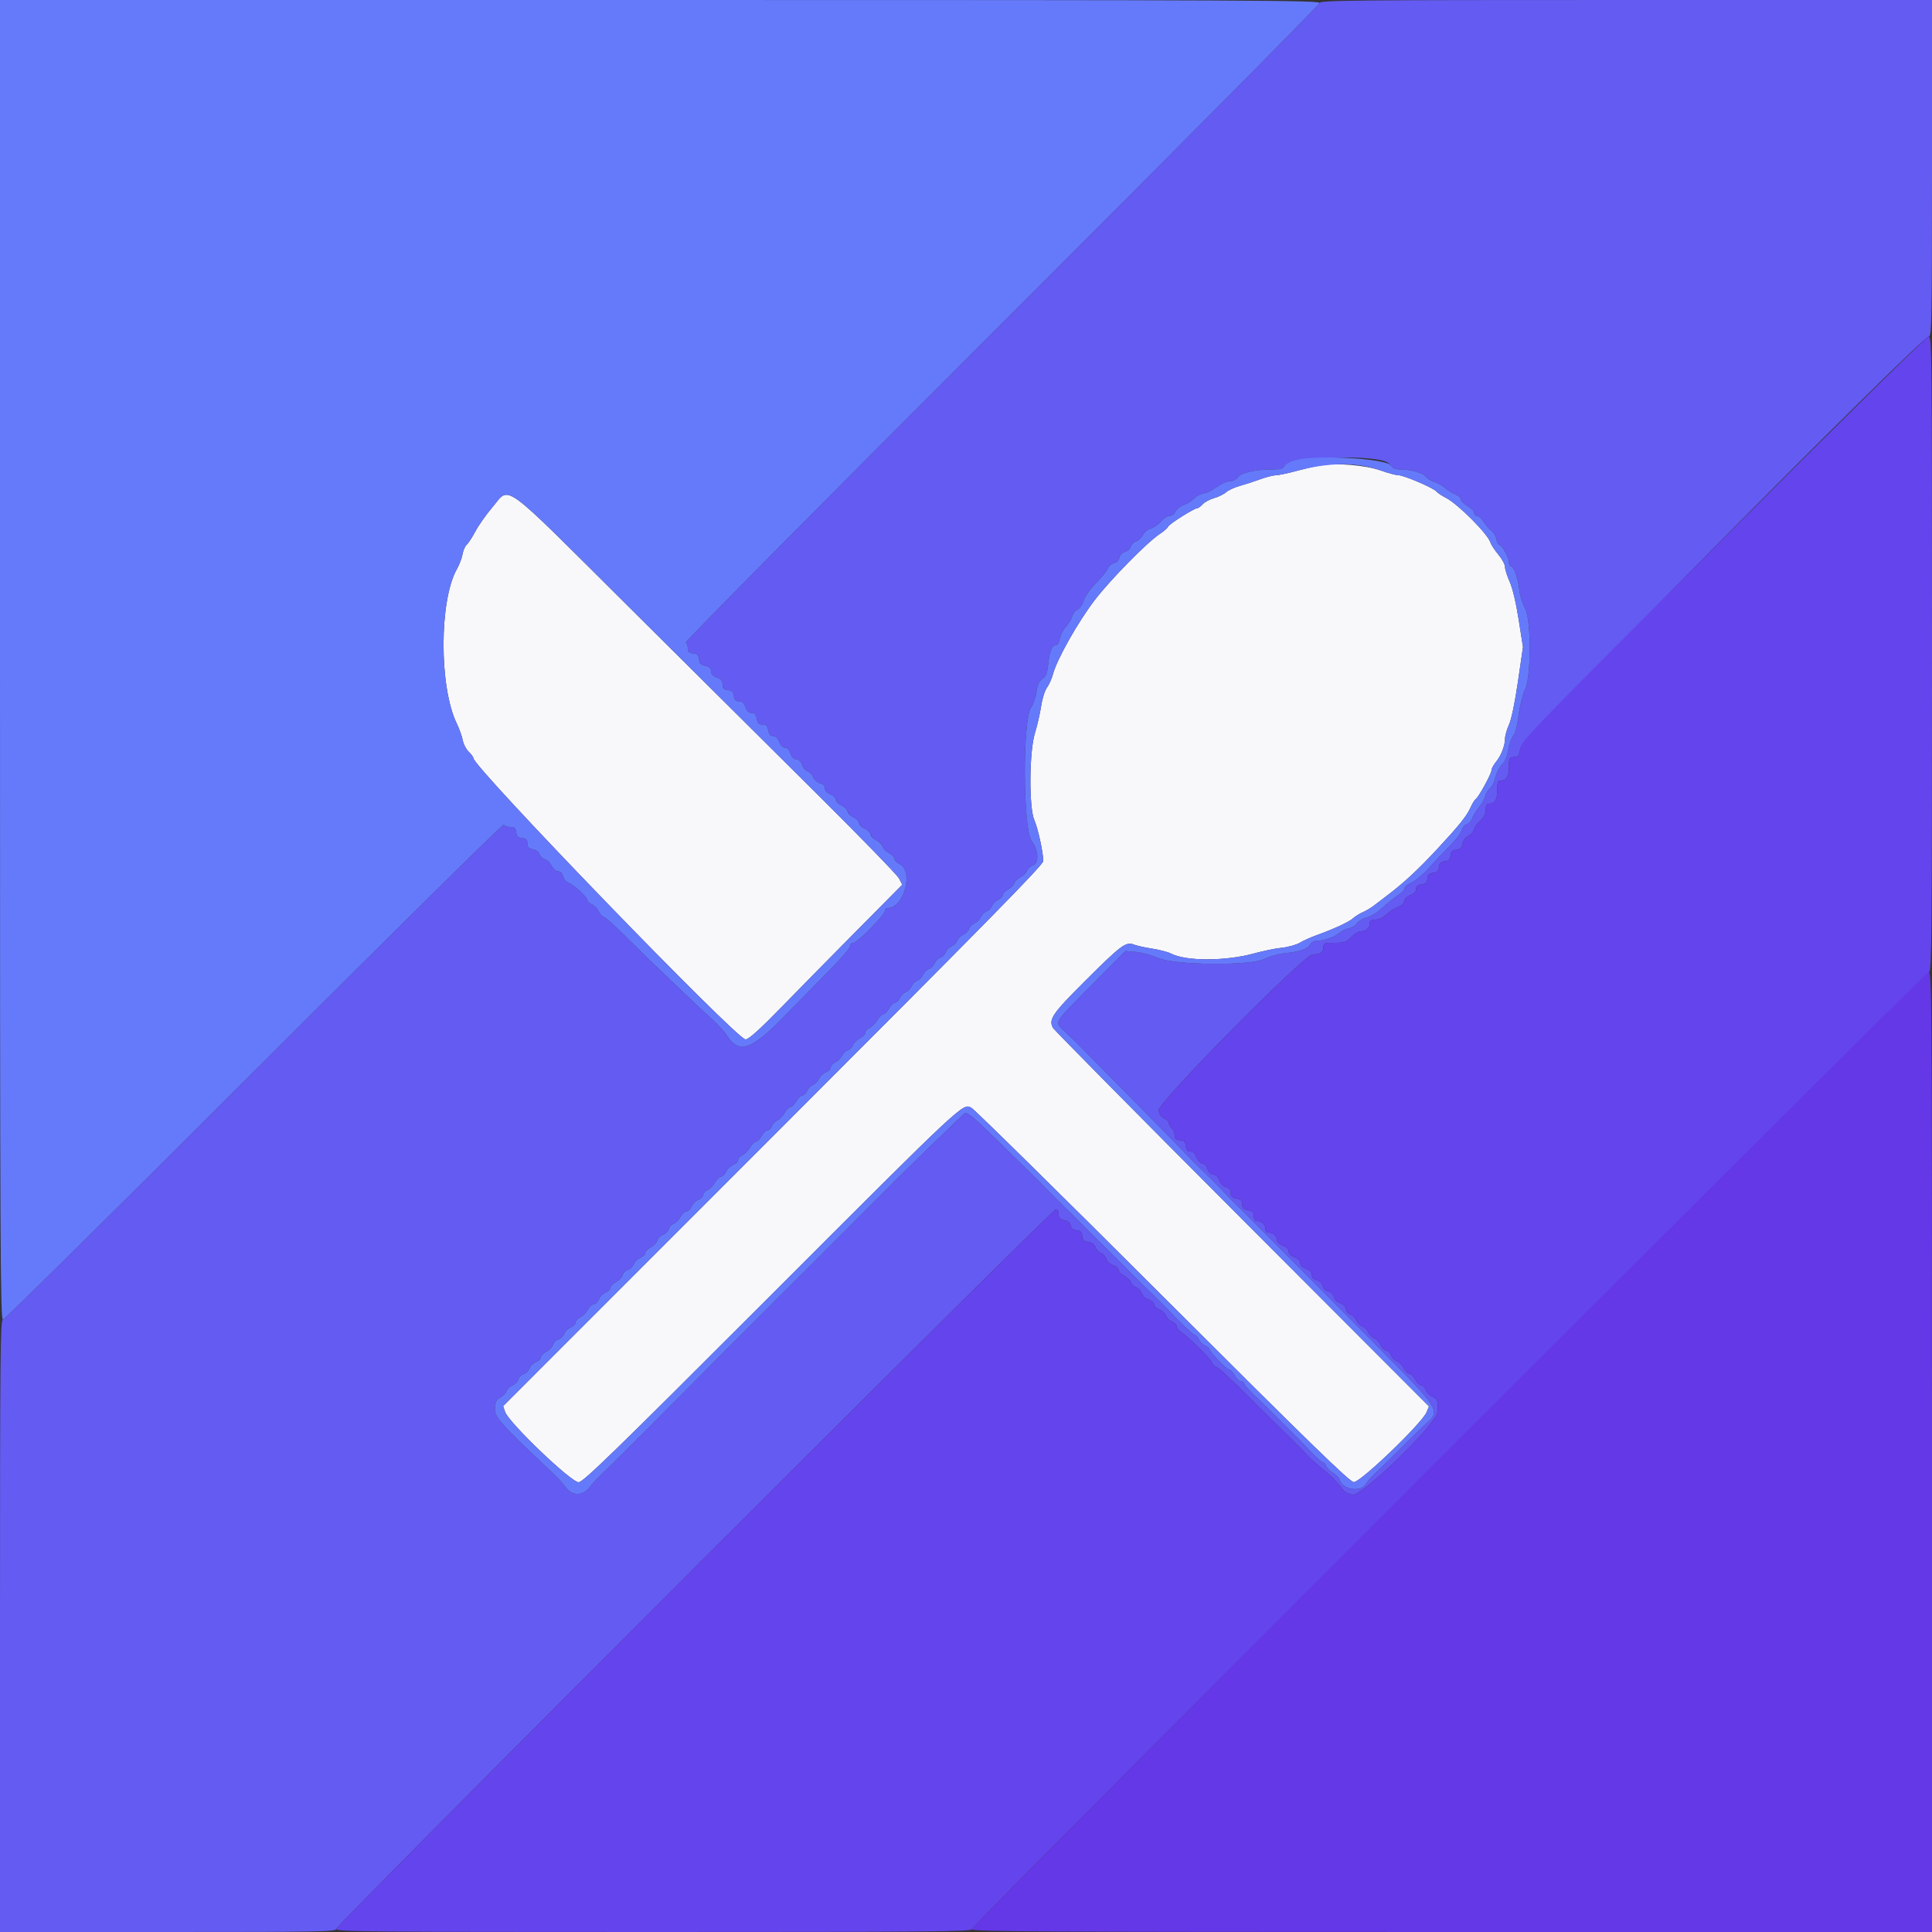
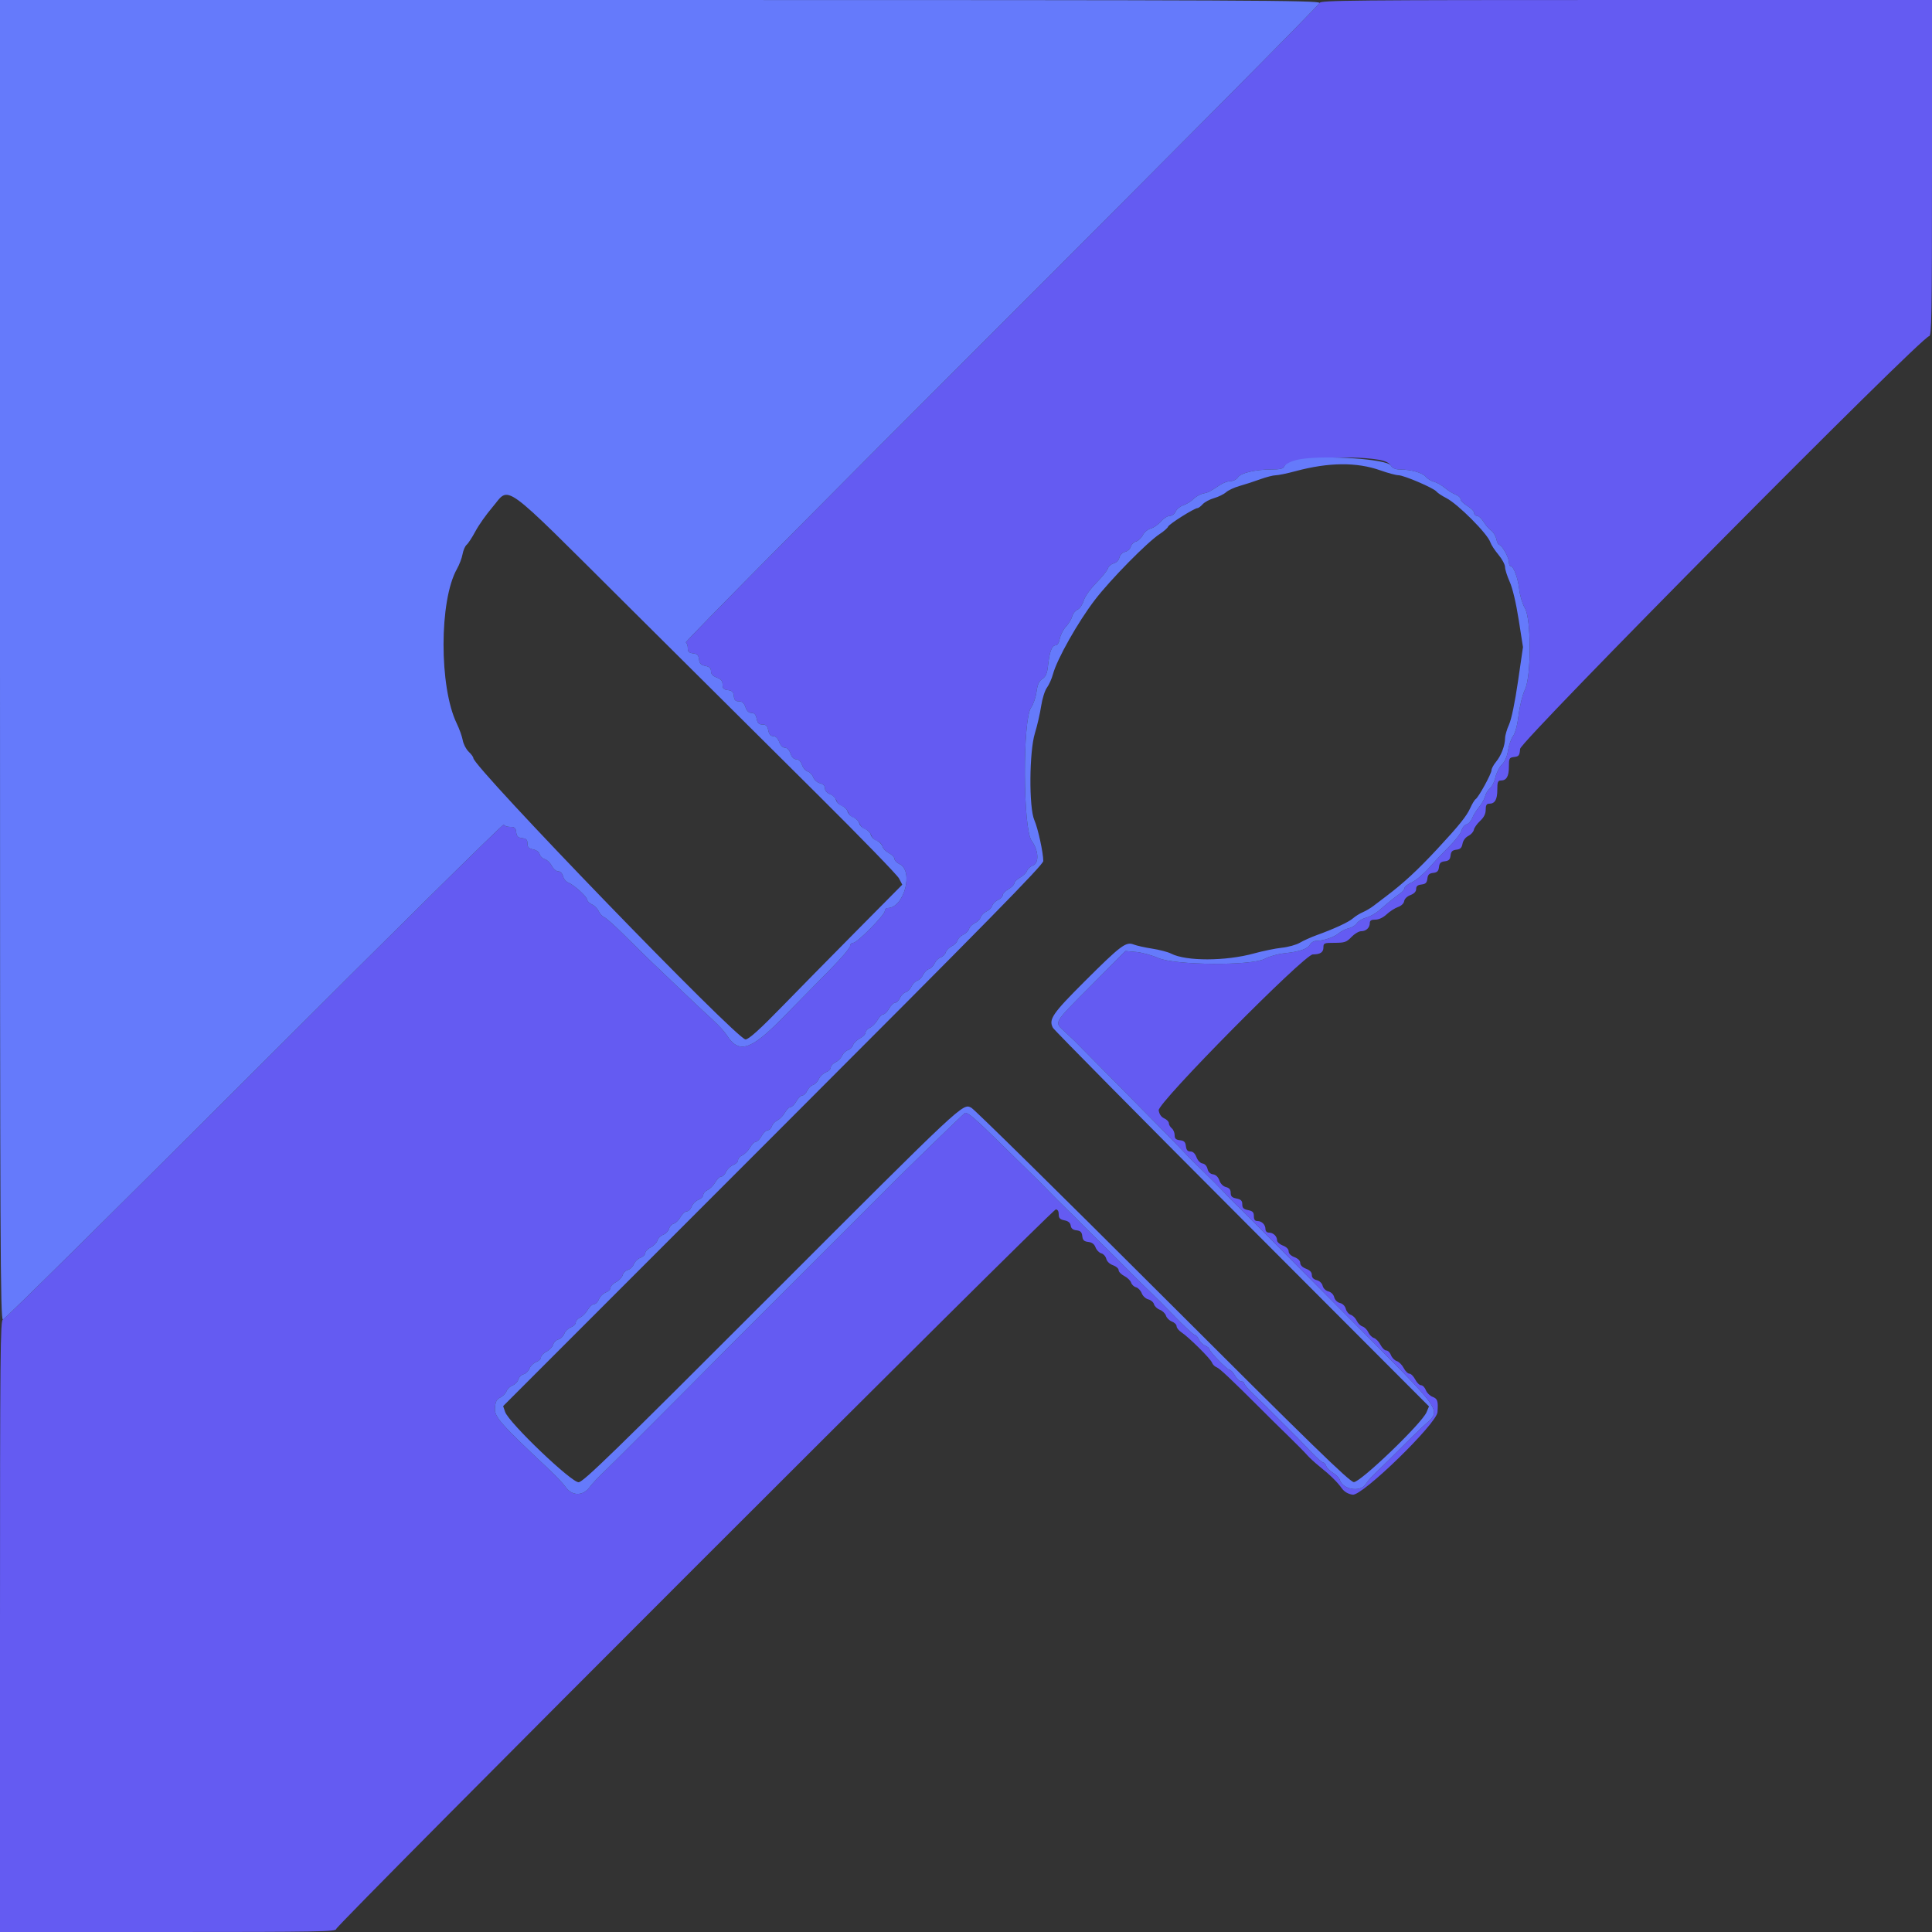
<svg xmlns="http://www.w3.org/2000/svg" id="svg" version="1.1" width="400" height="400" viewBox="0, 0, 400,400">
  <rect x="0" y="0" width="400" height="400" fill="#333333" stroke="none" />
  <g id="svgg">
-     <path id="path0" d="M273.200 96.374 C 272.210 96.551,269.976 97.079,268.236 97.548 C 266.496 98.017,264.646 98.400,264.126 98.400 C 263.606 98.400,262.150 98.775,260.890 99.234 C 259.631 99.693,257.723 100.313,256.650 100.611 C 255.578 100.910,254.318 101.494,253.850 101.909 C 253.383 102.324,252.264 102.873,251.365 103.129 C 250.466 103.384,249.403 103.955,249.003 104.397 C 248.603 104.838,248.118 105.200,247.926 105.200 C 247.276 105.200,242.050 108.492,241.843 109.031 C 241.731 109.325,240.955 110.010,240.119 110.552 C 237.571 112.206,229.914 119.984,226.685 124.200 C 223.181 128.774,218.848 136.450,218.007 139.573 C 217.749 140.532,217.186 141.793,216.755 142.375 C 216.319 142.965,215.787 144.665,215.553 146.217 C 215.322 147.747,214.743 150.260,214.267 151.800 C 213.087 155.610,213.012 167.236,214.151 169.800 C 214.891 171.467,216.000 176.544,216.000 178.264 C 216.000 179.050,204.350 190.910,160.084 235.188 L 104.169 291.119 104.584 292.325 C 105.362 294.582,118.378 307.022,119.814 306.881 C 120.831 306.781,127.219 300.568,159.214 268.556 C 199.797 227.951,199.299 228.417,201.109 229.353 C 201.741 229.680,219.557 247.224,240.701 268.340 C 271.463 299.063,279.371 306.758,280.281 306.853 C 281.586 306.990,294.365 294.725,295.345 292.395 L 295.856 291.179 257.149 252.403 C 235.860 231.076,218.241 213.250,217.995 212.790 C 217.068 211.059,217.894 209.851,224.520 203.234 C 232.029 195.736,233.121 194.912,234.709 195.546 C 235.309 195.785,237.038 196.173,238.550 196.406 C 240.063 196.640,241.826 197.103,242.468 197.435 C 245.554 199.031,253.749 199.017,259.600 197.405 C 261.470 196.890,264.076 196.357,265.391 196.220 C 266.706 196.084,268.387 195.615,269.125 195.179 C 269.864 194.743,271.398 194.051,272.534 193.640 C 276.239 192.302,279.214 190.925,280.116 190.131 C 280.602 189.703,281.521 189.130,282.159 188.858 C 282.796 188.586,283.786 188.002,284.359 187.560 C 284.931 187.119,286.120 186.215,287.000 185.552 C 290.573 182.861,293.524 180.131,297.600 175.745 C 302.037 170.971,303.657 168.958,304.400 167.299 C 304.794 166.419,305.301 165.585,305.526 165.446 C 306.118 165.080,308.800 160.181,308.800 159.466 C 308.800 159.133,309.221 158.353,309.736 157.731 C 310.802 156.444,311.596 154.369,311.609 152.840 C 311.614 152.268,311.984 150.992,312.432 150.004 C 312.925 148.919,313.656 145.395,314.281 141.090 L 315.317 133.971 314.424 128.285 C 313.880 124.813,313.156 121.764,312.566 120.452 C 312.035 119.270,311.600 117.892,311.600 117.390 C 311.600 116.887,310.981 115.735,310.224 114.829 C 309.467 113.923,308.722 112.781,308.567 112.291 C 308.011 110.531,301.852 104.349,299.415 103.105 C 298.528 102.653,297.622 102.050,297.401 101.764 C 296.845 101.046,290.679 98.402,289.535 98.392 C 289.021 98.387,287.340 97.935,285.800 97.388 C 282.718 96.293,276.468 95.790,273.200 96.374 M101.929 105.040 C 100.686 106.491,99.116 108.717,98.439 109.987 C 97.763 111.256,96.942 112.516,96.615 112.787 C 96.289 113.058,95.906 113.937,95.766 114.740 C 95.625 115.543,95.103 116.920,94.605 117.800 C 90.921 124.309,90.902 142.247,94.570 149.800 C 95.104 150.900,95.662 152.460,95.809 153.266 C 95.956 154.072,96.509 155.139,97.038 155.636 C 97.567 156.133,98.000 156.724,98.000 156.949 C 98.000 158.821,152.540 215.200,154.351 215.200 C 155.025 215.200,157.351 213.097,162.228 208.078 C 165.073 205.152,171.766 198.349,177.101 192.961 L 186.803 183.166 186.144 181.883 C 185.782 181.177,178.235 173.400,169.372 164.600 C 160.510 155.800,142.810 138.205,130.040 125.500 C 103.202 98.799,105.710 100.625,101.929 105.040 " stroke="none" fill="#f8f8fb" fill-rule="evenodd" />
    <path id="path1" d="M273.200 0.612 C 273.200 0.949,243.589 30.818,207.398 66.987 C 171.206 103.157,141.776 132.862,141.998 132.999 C 142.219 133.135,142.400 133.675,142.400 134.197 C 142.400 134.936,142.644 135.175,143.500 135.273 C 144.368 135.373,144.627 135.635,144.728 136.516 C 144.828 137.386,145.114 137.683,146.028 137.866 C 146.889 138.038,147.200 138.329,147.200 138.962 C 147.200 139.553,147.578 139.967,148.400 140.278 C 149.296 140.616,149.600 140.986,149.600 141.739 C 149.600 142.541,149.824 142.773,150.700 142.873 C 151.564 142.973,151.827 143.236,151.927 144.100 C 152.024 144.950,152.266 145.200,152.987 145.200 C 153.666 145.200,154.036 145.529,154.340 146.400 C 154.624 147.214,155.026 147.600,155.589 147.600 C 156.192 147.600,156.486 147.929,156.660 148.800 C 156.847 149.733,157.113 150.000,157.860 150.000 C 158.607 150.000,158.873 150.267,159.060 151.200 C 159.229 152.044,159.533 152.400,160.085 152.400 C 160.589 152.400,161.031 152.828,161.322 153.600 C 161.599 154.332,162.061 154.800,162.509 154.800 C 162.963 154.800,163.400 155.255,163.660 156.000 C 163.932 156.781,164.351 157.200,164.860 157.200 C 165.363 157.200,165.786 157.614,166.046 158.360 C 166.268 158.998,166.797 159.610,167.220 159.721 C 167.644 159.832,168.159 160.367,168.366 160.911 C 168.578 161.469,169.190 162.011,169.771 162.157 C 170.448 162.327,170.800 162.689,170.800 163.218 C 170.800 163.707,171.193 164.169,171.807 164.403 C 172.361 164.613,172.977 165.214,173.176 165.738 C 173.376 166.262,173.910 166.788,174.364 166.907 C 174.819 167.025,175.359 167.565,175.564 168.107 C 175.770 168.648,176.310 169.188,176.764 169.307 C 177.219 169.425,177.759 169.965,177.964 170.507 C 178.170 171.048,178.710 171.588,179.164 171.707 C 179.619 171.825,180.159 172.365,180.364 172.907 C 180.570 173.448,181.126 173.992,181.599 174.116 C 182.072 174.239,182.559 174.721,182.681 175.186 C 182.802 175.651,183.419 176.299,184.051 176.626 C 184.683 176.953,185.200 177.490,185.200 177.819 C 185.200 178.148,185.654 178.624,186.210 178.877 C 189.246 180.261,187.174 188.000,183.767 188.000 C 183.455 188.000,183.200 188.265,183.200 188.588 C 183.200 189.417,177.493 195.200,176.675 195.200 C 176.304 195.200,176.000 195.505,176.000 195.879 C 176.000 196.252,174.209 198.367,172.019 200.579 C 169.829 202.790,165.444 207.255,162.274 210.500 C 155.415 217.520,152.960 218.292,150.406 214.231 C 149.980 213.554,148.632 212.100,147.411 211.000 C 146.190 209.900,143.348 207.230,141.095 205.066 C 138.843 202.902,136.820 200.967,136.600 200.765 C 135.460 199.719,132.283 196.623,129.224 193.579 C 127.333 191.697,125.473 190.037,125.090 189.890 C 124.707 189.743,124.195 189.187,123.952 188.655 C 123.710 188.123,123.082 187.492,122.556 187.253 C 122.030 187.013,121.600 186.601,121.600 186.337 C 121.600 185.717,118.866 183.207,117.711 182.767 C 117.222 182.581,116.708 181.972,116.568 181.414 C 116.409 180.782,116.032 180.400,115.567 180.400 C 115.150 180.400,114.559 179.893,114.226 179.251 C 113.899 178.619,113.251 178.002,112.786 177.881 C 112.321 177.759,111.848 177.305,111.735 176.873 C 111.612 176.401,111.063 175.993,110.365 175.853 C 109.457 175.671,109.200 175.403,109.200 174.637 C 109.200 173.861,108.967 173.626,108.100 173.527 C 107.236 173.427,106.973 173.164,106.873 172.300 C 106.768 171.387,106.553 171.200,105.607 171.200 C 104.980 171.200,104.395 170.985,104.307 170.721 C 104.219 170.458,80.986 193.408,52.678 221.721 C 24.370 250.035,0.937 273.200,0.604 273.200 C 0.068 273.200,0.000 280.314,0.000 336.600 L 0.000 400.000 34.800 400.000 C 65.917 400.000,69.600 399.935,69.600 399.382 C 69.600 398.583,217.797 250.400,218.596 250.400 C 218.975 250.400,219.200 250.776,219.200 251.410 C 219.200 252.208,219.447 252.469,220.378 252.656 C 221.181 252.816,221.595 253.163,221.678 253.746 C 221.762 254.336,222.132 254.638,222.876 254.724 C 223.707 254.820,223.980 255.093,224.076 255.924 C 224.173 256.768,224.442 257.028,225.321 257.129 C 226.085 257.216,226.564 257.578,226.826 258.267 C 227.037 258.823,227.569 259.372,228.009 259.487 C 228.449 259.602,228.913 260.112,229.041 260.621 C 229.179 261.171,229.746 261.712,230.437 261.953 C 231.077 262.176,231.600 262.633,231.600 262.969 C 231.600 263.305,232.127 263.852,232.772 264.185 C 233.416 264.519,234.052 265.134,234.185 265.552 C 234.318 265.971,234.778 266.406,235.208 266.518 C 235.638 266.631,236.166 267.185,236.381 267.750 C 236.599 268.323,237.204 268.886,237.748 269.023 C 238.285 269.157,238.814 269.610,238.923 270.029 C 239.033 270.448,239.575 270.962,240.127 271.172 C 240.680 271.382,241.252 271.935,241.400 272.400 C 241.548 272.865,242.103 273.411,242.634 273.613 C 243.165 273.815,243.600 274.251,243.600 274.581 C 243.600 274.911,244.045 275.473,244.590 275.830 C 246.111 276.827,250.636 281.312,250.925 282.109 C 251.066 282.499,251.501 282.935,251.891 283.078 C 252.513 283.306,254.805 285.467,261.273 291.923 C 262.223 292.871,263.270 293.916,263.600 294.244 C 263.930 294.573,265.460 296.070,267.000 297.572 C 268.540 299.073,270.169 300.729,270.621 301.251 C 271.073 301.773,272.223 302.830,273.177 303.600 C 275.459 305.441,276.821 306.776,277.800 308.129 C 278.329 308.861,279.090 309.312,280.048 309.462 C 282.035 309.772,297.448 294.775,297.619 292.366 C 297.784 290.051,297.635 289.594,296.593 289.197 C 296.039 288.987,295.413 288.361,295.203 287.807 C 294.992 287.253,294.550 286.800,294.220 286.800 C 293.890 286.800,293.341 286.260,293.000 285.600 C 292.659 284.940,292.119 284.400,291.800 284.400 C 291.481 284.400,290.948 283.873,290.615 283.228 C 290.281 282.584,289.636 281.939,289.181 281.794 C 288.726 281.650,288.189 281.097,287.987 280.566 C 287.785 280.035,287.350 279.600,287.020 279.600 C 286.690 279.600,286.148 279.073,285.815 278.428 C 285.481 277.784,284.874 277.150,284.465 277.021 C 284.056 276.891,283.525 276.354,283.285 275.827 C 283.045 275.300,282.505 274.760,282.085 274.627 C 281.665 274.494,281.125 273.954,280.885 273.427 C 280.645 272.900,280.096 272.357,279.664 272.220 C 279.233 272.083,278.769 271.531,278.634 270.992 C 278.486 270.405,278.003 269.916,277.429 269.771 C 276.862 269.629,276.371 269.138,276.229 268.571 C 276.086 268.004,275.596 267.514,275.029 267.371 C 274.476 267.233,273.971 266.740,273.838 266.210 C 273.701 265.664,273.198 265.186,272.603 265.037 C 271.937 264.869,271.600 264.507,271.600 263.958 C 271.600 263.406,271.200 262.980,270.400 262.678 C 269.657 262.397,269.200 261.940,269.200 261.478 C 269.200 261.015,268.743 260.558,268.000 260.278 C 267.257 259.997,266.800 259.540,266.800 259.078 C 266.800 258.615,266.343 258.158,265.600 257.878 C 264.940 257.628,264.400 257.140,264.400 256.792 C 264.400 255.950,263.609 255.200,262.720 255.200 C 262.293 255.200,262.000 254.907,262.000 254.480 C 262.000 253.558,261.242 252.800,260.320 252.800 C 259.817 252.800,259.600 252.496,259.600 251.790 C 259.600 250.988,259.353 250.731,258.400 250.540 C 257.467 250.353,257.200 250.087,257.200 249.340 C 257.200 248.593,256.933 248.327,256.000 248.140 C 255.074 247.955,254.800 247.685,254.800 246.958 C 254.800 246.293,254.513 245.943,253.826 245.771 C 253.237 245.623,252.697 245.080,252.458 244.395 C 252.208 243.676,251.730 243.216,251.148 243.132 C 250.557 243.047,250.150 242.646,250.000 242.000 C 249.862 241.407,249.441 240.952,248.965 240.883 C 248.503 240.815,247.973 240.263,247.716 239.583 C 247.424 238.810,246.989 238.400,246.461 238.400 C 245.877 238.400,245.618 238.095,245.527 237.300 C 245.427 236.436,245.164 236.173,244.300 236.073 C 243.454 235.976,243.200 235.734,243.200 235.022 C 243.200 234.514,242.930 233.874,242.600 233.600 C 242.270 233.326,242.000 232.850,242.000 232.542 C 242.000 232.235,241.567 231.786,241.039 231.545 C 240.408 231.258,240.015 230.681,239.896 229.873 C 239.669 228.328,270.053 197.600,271.806 197.600 C 273.341 197.600,274.000 197.167,274.000 196.157 C 274.000 195.257,274.139 195.200,276.325 195.200 C 278.387 195.200,278.781 195.064,279.800 194.000 C 280.432 193.340,281.330 192.800,281.795 192.800 C 282.830 192.800,283.600 192.083,283.600 191.120 C 283.600 190.593,283.910 190.400,284.758 190.400 C 285.469 190.400,286.370 189.975,287.093 189.300 C 287.741 188.695,288.795 188.016,289.435 187.792 C 290.122 187.551,290.648 187.051,290.717 186.573 C 290.785 186.102,291.330 185.575,292.017 185.316 C 292.790 185.024,293.200 184.589,293.200 184.061 C 293.200 183.477,293.505 183.218,294.300 183.127 C 295.157 183.028,295.427 182.762,295.524 181.924 C 295.620 181.093,295.893 180.820,296.724 180.724 C 297.556 180.628,297.828 180.356,297.924 179.524 C 298.020 178.693,298.293 178.420,299.124 178.324 C 299.956 178.228,300.228 177.956,300.324 177.124 C 300.420 176.293,300.693 176.020,301.522 175.924 C 302.340 175.830,302.644 175.534,302.798 174.684 C 302.918 174.023,303.405 173.368,303.996 173.074 C 304.545 172.802,305.060 172.233,305.141 171.808 C 305.223 171.384,305.810 170.551,306.445 169.958 C 307.238 169.217,307.600 168.490,307.600 167.640 C 307.600 166.713,307.782 166.400,308.320 166.400 C 309.504 166.400,310.000 165.550,310.000 163.520 C 310.000 161.938,310.127 161.600,310.720 161.600 C 311.900 161.600,312.400 160.751,312.400 158.747 C 312.400 156.978,312.473 156.845,313.500 156.727 C 314.465 156.616,314.616 156.407,314.728 155.032 C 314.863 153.379,397.900 69.600,399.403 69.600 C 399.928 69.600,400.000 65.377,400.000 34.800 L 400.000 0.000 336.600 0.000 C 279.945 0.000,273.200 0.065,273.200 0.612 M285.384 95.173 C 286.719 95.392,287.553 95.777,287.933 96.349 C 288.333 96.953,288.919 97.203,289.949 97.210 C 292.219 97.224,294.542 97.889,295.211 98.715 C 295.547 99.129,296.298 99.588,296.880 99.734 C 297.462 99.880,298.467 100.445,299.114 100.989 C 299.760 101.533,300.764 102.158,301.344 102.379 C 301.925 102.600,302.400 103.037,302.400 103.351 C 302.400 103.664,303.030 104.293,303.800 104.747 C 304.570 105.201,305.200 105.849,305.200 106.187 C 305.200 106.524,305.473 106.800,305.806 106.800 C 306.139 106.800,306.748 107.354,307.160 108.030 C 307.571 108.707,308.274 109.517,308.722 109.831 C 309.170 110.144,309.655 110.941,309.800 111.600 C 309.945 112.260,310.215 112.800,310.399 112.800 C 310.930 112.800,312.400 115.406,312.400 116.347 C 312.400 116.816,312.559 117.200,312.754 117.200 C 313.367 117.200,314.291 119.708,314.551 122.079 C 314.689 123.332,315.207 125.042,315.701 125.879 C 317.047 128.156,317.055 140.038,315.714 142.800 C 315.230 143.795,314.651 146.121,314.419 148.000 C 314.157 150.125,313.722 151.776,313.260 152.403 C 312.853 152.954,312.389 154.282,312.228 155.353 C 312.041 156.598,311.586 157.650,310.965 158.271 C 310.431 158.805,309.825 159.997,309.617 160.921 C 309.410 161.844,308.901 162.875,308.486 163.211 C 308.071 163.547,307.612 164.298,307.466 164.880 C 307.320 165.462,306.755 166.467,306.211 167.114 C 305.667 167.760,305.035 168.781,304.806 169.383 C 304.578 169.985,304.048 170.567,303.629 170.677 C 303.210 170.786,302.748 171.354,302.601 171.938 C 302.455 172.522,301.314 174.008,300.067 175.241 C 298.820 176.474,296.900 178.502,295.800 179.747 C 294.700 180.993,293.125 182.314,292.300 182.683 C 291.475 183.052,290.800 183.579,290.800 183.854 C 290.800 184.129,290.395 184.631,289.900 184.969 C 288.883 185.664,287.376 186.882,285.533 188.501 C 284.844 189.106,283.632 189.777,282.840 189.991 C 282.048 190.204,281.184 190.728,280.919 191.154 C 280.655 191.580,279.904 192.045,279.252 192.189 C 278.600 192.332,277.665 192.797,277.175 193.222 C 276.234 194.038,273.998 194.794,272.514 194.798 C 272.027 194.799,271.443 195.146,271.217 195.568 C 270.731 196.477,269.067 197.038,265.870 197.371 C 264.589 197.505,262.789 198.015,261.870 198.505 C 259.100 199.982,243.259 199.866,239.800 198.343 C 238.480 197.762,236.410 197.198,235.200 197.090 L 233.000 196.894 225.900 204.050 C 217.892 212.120,218.224 211.530,220.500 213.635 C 221.435 214.500,222.326 215.341,222.480 215.504 C 222.634 215.667,227.674 220.771,233.680 226.846 C 239.686 232.921,244.892 238.231,245.249 238.646 C 245.606 239.061,247.226 240.684,248.849 242.252 C 250.472 243.821,252.535 245.891,253.433 246.852 C 254.331 247.814,255.360 248.870,255.720 249.200 C 256.080 249.530,256.758 250.187,257.227 250.660 C 257.696 251.133,258.237 251.673,258.429 251.860 C 258.621 252.047,267.432 260.910,278.009 271.555 C 300.066 293.755,298.560 291.545,294.366 295.557 C 293.075 296.790,291.700 298.130,291.310 298.534 C 290.629 299.238,285.244 304.552,284.000 305.747 C 283.670 306.064,283.077 306.791,282.681 307.362 C 281.546 309.001,278.025 308.368,277.404 306.413 C 277.265 305.975,276.622 305.304,275.975 304.922 C 275.328 304.540,274.697 303.906,274.573 303.513 C 274.448 303.121,274.170 302.800,273.954 302.800 C 273.738 302.800,272.686 301.884,271.616 300.765 C 269.194 298.231,268.089 297.104,266.815 295.865 C 266.626 295.680,265.541 294.600,264.406 293.465 C 263.270 292.329,262.190 291.249,262.006 291.065 C 261.821 290.880,260.755 289.854,259.635 288.784 C 258.516 287.714,257.600 286.650,257.600 286.419 C 257.600 286.189,257.322 286.000,256.981 286.000 C 256.641 286.000,256.056 285.461,255.681 284.803 C 255.307 284.144,254.800 283.604,254.555 283.603 C 254.060 283.600,250.400 279.820,250.400 279.312 C 250.400 279.135,249.995 278.812,249.500 278.595 C 249.005 278.378,248.422 277.795,248.205 277.300 C 247.988 276.805,247.618 276.400,247.383 276.400 C 247.148 276.400,245.334 274.735,243.352 272.700 C 241.370 270.665,238.950 268.242,237.974 267.315 C 236.998 266.389,235.443 264.859,234.517 263.915 C 233.592 262.972,231.972 261.346,230.917 260.303 C 229.863 259.260,228.730 258.139,228.400 257.812 C 228.070 257.486,226.990 256.423,226.000 255.451 C 225.010 254.479,223.993 253.467,223.740 253.202 C 223.094 252.525,221.758 251.193,221.266 250.734 C 220.728 250.233,216.967 246.472,216.466 245.934 C 216.016 245.451,214.691 244.122,213.999 243.460 C 213.735 243.207,210.814 240.339,207.509 237.087 C 202.106 231.771,200.532 230.400,199.832 230.400 C 199.660 230.400,186.521 243.174,183.600 246.181 C 183.270 246.521,175.800 253.988,167.000 262.774 C 158.200 271.560,150.640 279.114,150.200 279.559 C 141.905 287.962,126.436 303.443,124.955 304.823 C 123.880 305.826,122.575 307.221,122.055 307.923 C 120.693 309.763,118.450 309.755,117.133 307.906 C 116.626 307.194,115.174 305.638,113.907 304.448 C 103.573 294.746,102.344 293.357,102.476 291.536 C 102.574 290.178,102.806 289.717,103.583 289.331 C 104.124 289.063,104.704 288.471,104.872 288.016 C 105.041 287.561,105.609 287.025,106.135 286.825 C 106.660 286.625,107.192 286.074,107.316 285.601 C 107.439 285.128,107.928 284.639,108.401 284.516 C 108.874 284.392,109.424 283.862,109.624 283.338 C 109.823 282.814,110.439 282.213,110.993 282.003 C 111.547 281.792,112.000 281.350,112.000 281.020 C 112.000 280.690,112.517 280.153,113.149 279.826 C 113.781 279.499,114.398 278.851,114.519 278.386 C 114.641 277.921,115.128 277.439,115.601 277.316 C 116.074 277.192,116.624 276.662,116.824 276.138 C 117.023 275.614,117.639 275.013,118.193 274.803 C 118.747 274.592,119.200 274.141,119.200 273.801 C 119.200 273.461,119.607 272.997,120.105 272.771 C 120.602 272.544,121.314 271.828,121.686 271.179 C 122.058 270.531,122.646 270.000,122.991 270.000 C 123.337 270.000,123.792 269.547,124.003 268.993 C 124.213 268.439,124.839 267.813,125.393 267.603 C 125.947 267.392,126.400 266.950,126.400 266.620 C 126.400 266.290,126.917 265.753,127.549 265.426 C 128.181 265.099,128.798 264.451,128.919 263.986 C 129.041 263.521,129.528 263.039,130.001 262.916 C 130.474 262.792,131.024 262.262,131.224 261.738 C 131.423 261.214,132.039 260.613,132.593 260.403 C 133.147 260.192,133.600 259.750,133.600 259.420 C 133.600 259.090,134.117 258.553,134.749 258.226 C 135.381 257.899,135.994 257.267,136.110 256.821 C 136.227 256.375,136.765 255.841,137.307 255.636 C 137.848 255.430,138.392 254.874,138.516 254.401 C 138.639 253.928,139.071 253.454,139.476 253.348 C 139.880 253.243,140.515 252.626,140.887 251.978 C 141.259 251.330,141.846 250.800,142.191 250.800 C 142.537 250.800,142.992 250.347,143.203 249.793 C 143.413 249.239,144.039 248.613,144.593 248.403 C 145.147 248.192,145.600 247.741,145.600 247.401 C 145.600 247.061,146.007 246.597,146.505 246.371 C 147.002 246.144,147.714 245.428,148.086 244.779 C 148.458 244.131,149.012 243.600,149.317 243.600 C 149.622 243.600,150.078 243.146,150.331 242.592 C 150.583 242.038,151.242 241.412,151.795 241.202 C 152.348 240.992,152.800 240.541,152.800 240.201 C 152.800 239.861,153.207 239.397,153.705 239.171 C 154.202 238.944,154.914 238.228,155.286 237.579 C 155.658 236.931,156.196 236.399,156.481 236.397 C 156.767 236.396,157.307 235.856,157.681 235.197 C 158.056 234.539,158.629 234.000,158.954 234.000 C 159.280 234.000,159.664 233.629,159.808 233.176 C 159.952 232.722,160.461 232.173,160.939 231.955 C 161.418 231.737,162.114 231.028,162.486 230.379 C 162.858 229.731,163.396 229.199,163.681 229.197 C 163.967 229.196,164.507 228.656,164.881 227.997 C 165.256 227.339,165.812 226.800,166.117 226.800 C 166.422 226.800,166.870 226.366,167.111 225.835 C 167.353 225.304,167.895 224.760,168.315 224.627 C 168.735 224.494,169.284 223.934,169.534 223.384 C 169.785 222.834,170.442 222.212,170.995 222.002 C 171.548 221.792,172.000 221.341,172.000 221.001 C 172.000 220.661,172.430 220.187,172.956 219.947 C 173.482 219.708,174.101 219.097,174.332 218.591 C 174.562 218.084,175.113 217.555,175.555 217.414 C 175.997 217.274,176.471 216.806,176.608 216.375 C 176.745 215.944,177.384 215.319,178.028 214.985 C 178.673 214.652,179.200 214.110,179.200 213.781 C 179.200 213.452,179.607 212.997,180.105 212.771 C 180.602 212.544,181.314 211.828,181.686 211.179 C 182.058 210.531,182.596 209.999,182.881 209.997 C 183.167 209.996,183.707 209.456,184.081 208.797 C 184.456 208.139,185.012 207.600,185.317 207.600 C 185.622 207.600,186.070 207.166,186.311 206.635 C 186.553 206.104,187.095 205.560,187.515 205.427 C 187.935 205.294,188.475 204.754,188.715 204.227 C 188.955 203.700,189.495 203.160,189.915 203.027 C 190.335 202.894,190.875 202.354,191.115 201.827 C 191.355 201.300,191.895 200.760,192.315 200.627 C 192.735 200.494,193.275 199.954,193.515 199.427 C 193.755 198.900,194.313 198.355,194.755 198.214 C 195.197 198.074,195.674 197.597,195.814 197.155 C 195.955 196.713,196.500 196.155,197.027 195.915 C 197.554 195.675,198.094 195.135,198.227 194.715 C 198.360 194.295,198.900 193.755,199.427 193.515 C 199.954 193.275,200.494 192.735,200.627 192.315 C 200.760 191.895,201.300 191.355,201.827 191.115 C 202.354 190.875,202.894 190.335,203.027 189.915 C 203.160 189.495,203.700 188.955,204.227 188.715 C 204.754 188.475,205.294 187.935,205.427 187.515 C 205.560 187.095,206.104 186.553,206.635 186.311 C 207.166 186.070,207.600 185.622,207.600 185.317 C 207.600 185.012,208.139 184.456,208.797 184.081 C 209.456 183.707,209.996 183.167,209.997 182.881 C 209.999 182.596,210.540 182.056,211.201 181.681 C 211.862 181.307,212.507 180.675,212.635 180.277 C 212.764 179.879,213.326 179.380,213.885 179.168 C 215.181 178.675,215.025 176.013,213.586 174.066 C 211.775 171.617,211.697 148.889,213.491 146.461 C 213.937 145.858,214.432 144.420,214.591 143.265 C 214.806 141.700,215.118 141.010,215.815 140.554 C 216.547 140.074,216.804 139.448,216.998 137.670 C 217.304 134.879,217.799 133.600,218.573 133.600 C 218.930 133.600,219.267 133.052,219.424 132.213 C 219.567 131.450,220.141 130.334,220.698 129.732 C 221.256 129.130,221.832 128.179,221.979 127.619 C 222.125 127.058,222.621 126.430,223.082 126.222 C 223.546 126.013,224.118 125.183,224.364 124.362 C 224.622 123.502,225.711 121.962,226.960 120.693 C 228.144 119.490,229.229 118.140,229.371 117.693 C 229.513 117.246,230.052 116.773,230.570 116.643 C 231.120 116.505,231.612 116.008,231.752 115.448 C 231.894 114.882,232.385 114.390,232.949 114.249 C 233.474 114.117,234.003 113.633,234.123 113.175 C 234.242 112.716,234.721 112.241,235.186 112.119 C 235.651 111.998,236.289 111.402,236.602 110.796 C 236.916 110.189,237.652 109.573,238.241 109.425 C 238.829 109.278,239.775 108.627,240.344 107.979 C 240.913 107.330,241.745 106.800,242.194 106.800 C 242.657 106.800,243.181 106.410,243.405 105.900 C 243.622 105.405,244.343 104.820,245.006 104.600 C 245.669 104.380,246.610 103.800,247.096 103.310 C 247.582 102.821,248.479 102.315,249.090 102.186 C 250.204 101.952,250.384 101.860,252.600 100.396 C 253.260 99.960,254.252 99.602,254.804 99.601 C 255.357 99.601,256.021 99.257,256.284 98.837 C 256.860 97.915,259.894 97.200,263.232 97.200 C 264.921 97.200,265.689 97.034,265.841 96.637 C 266.455 95.037,278.881 94.106,285.384 95.173 " stroke="none" fill="#645bf2" fill-rule="evenodd" />
    <path id="path2" d="M0.000 136.600 C 0.000 258.179,0.066 273.200,0.604 273.200 C 0.937 273.200,24.370 250.035,52.678 221.721 C 80.986 193.408,104.219 170.458,104.307 170.721 C 104.395 170.985,104.980 171.200,105.607 171.200 C 106.553 171.200,106.768 171.387,106.873 172.300 C 106.973 173.164,107.236 173.427,108.100 173.527 C 108.967 173.626,109.200 173.861,109.200 174.637 C 109.200 175.403,109.457 175.671,110.365 175.853 C 111.063 175.993,111.612 176.401,111.735 176.873 C 111.848 177.305,112.321 177.759,112.786 177.881 C 113.251 178.002,113.899 178.619,114.226 179.251 C 114.559 179.893,115.150 180.400,115.567 180.400 C 116.032 180.400,116.409 180.782,116.568 181.414 C 116.708 181.972,117.222 182.581,117.711 182.767 C 118.866 183.207,121.600 185.717,121.600 186.337 C 121.600 186.601,122.030 187.013,122.556 187.253 C 123.082 187.492,123.710 188.123,123.952 188.655 C 124.195 189.187,124.707 189.743,125.090 189.890 C 125.473 190.037,127.333 191.697,129.224 193.579 C 132.283 196.623,135.460 199.719,136.600 200.765 C 136.820 200.967,138.843 202.902,141.095 205.066 C 143.348 207.230,146.190 209.900,147.411 211.000 C 148.632 212.100,149.980 213.554,150.406 214.231 C 152.960 218.292,155.415 217.520,162.274 210.500 C 165.444 207.255,169.829 202.790,172.019 200.579 C 174.209 198.367,176.000 196.252,176.000 195.879 C 176.000 195.505,176.304 195.200,176.675 195.200 C 177.493 195.200,183.200 189.417,183.200 188.588 C 183.200 188.265,183.455 188.000,183.767 188.000 C 187.174 188.000,189.246 180.261,186.210 178.877 C 185.654 178.624,185.200 178.148,185.200 177.819 C 185.200 177.490,184.683 176.953,184.051 176.626 C 183.419 176.299,182.806 175.667,182.690 175.221 C 182.573 174.775,182.035 174.241,181.493 174.036 C 180.952 173.830,180.412 173.290,180.293 172.836 C 180.175 172.381,179.635 171.841,179.093 171.636 C 178.552 171.430,178.012 170.890,177.893 170.436 C 177.775 169.981,177.235 169.441,176.693 169.236 C 176.152 169.030,175.612 168.490,175.493 168.036 C 175.375 167.581,174.835 167.041,174.293 166.836 C 173.752 166.630,173.212 166.090,173.093 165.636 C 172.975 165.181,172.410 164.632,171.839 164.415 C 171.197 164.171,170.800 163.713,170.800 163.218 C 170.800 162.689,170.448 162.327,169.771 162.157 C 169.190 162.011,168.578 161.469,168.366 160.911 C 168.159 160.367,167.644 159.832,167.220 159.721 C 166.797 159.610,166.268 158.998,166.046 158.360 C 165.786 157.614,165.363 157.200,164.860 157.200 C 164.351 157.200,163.932 156.781,163.660 156.000 C 163.400 155.255,162.963 154.800,162.509 154.800 C 162.061 154.800,161.599 154.332,161.322 153.600 C 161.031 152.828,160.589 152.400,160.085 152.400 C 159.533 152.400,159.229 152.044,159.060 151.200 C 158.873 150.267,158.607 150.000,157.860 150.000 C 157.113 150.000,156.847 149.733,156.660 148.800 C 156.486 147.929,156.192 147.600,155.589 147.600 C 155.026 147.600,154.624 147.214,154.340 146.400 C 154.036 145.529,153.666 145.200,152.987 145.200 C 152.266 145.200,152.024 144.950,151.927 144.100 C 151.827 143.236,151.564 142.973,150.700 142.873 C 149.824 142.773,149.600 142.541,149.600 141.739 C 149.600 140.986,149.296 140.616,148.400 140.278 C 147.578 139.967,147.200 139.553,147.200 138.962 C 147.200 138.329,146.889 138.038,146.028 137.866 C 145.114 137.683,144.828 137.386,144.728 136.516 C 144.627 135.635,144.368 135.373,143.500 135.273 C 142.644 135.175,142.400 134.936,142.400 134.197 C 142.400 133.675,142.219 133.135,141.998 132.999 C 141.776 132.862,171.206 103.157,207.398 66.987 C 243.589 30.818,273.200 0.949,273.200 0.612 C 273.200 0.064,258.976 0.000,136.600 0.000 L 0.000 0.000 0.000 136.600 M269.200 95.073 C 267.562 95.342,266.072 96.035,265.841 96.637 C 265.689 97.034,264.921 97.200,263.232 97.200 C 259.894 97.200,256.860 97.915,256.284 98.837 C 256.021 99.257,255.357 99.601,254.804 99.601 C 254.252 99.602,253.260 99.960,252.600 100.396 C 250.384 101.860,250.204 101.952,249.090 102.186 C 248.479 102.315,247.582 102.821,247.096 103.310 C 246.610 103.800,245.669 104.380,245.006 104.600 C 244.343 104.820,243.622 105.405,243.405 105.900 C 243.181 106.410,242.657 106.800,242.194 106.800 C 241.745 106.800,240.913 107.330,240.344 107.979 C 239.775 108.627,238.829 109.278,238.241 109.425 C 237.652 109.573,236.916 110.189,236.602 110.796 C 236.289 111.402,235.651 111.998,235.186 112.119 C 234.721 112.241,234.242 112.716,234.123 113.175 C 234.003 113.633,233.474 114.117,232.949 114.249 C 232.385 114.390,231.894 114.882,231.752 115.448 C 231.612 116.008,231.120 116.505,230.570 116.643 C 230.052 116.773,229.513 117.246,229.371 117.693 C 229.229 118.140,228.144 119.490,226.960 120.693 C 225.711 121.962,224.622 123.502,224.364 124.362 C 224.118 125.183,223.546 126.013,223.082 126.222 C 222.621 126.430,222.125 127.058,221.979 127.619 C 221.832 128.179,221.256 129.130,220.698 129.732 C 220.141 130.334,219.567 131.450,219.424 132.213 C 219.267 133.052,218.930 133.600,218.573 133.600 C 217.799 133.600,217.304 134.879,216.998 137.670 C 216.804 139.448,216.547 140.074,215.815 140.554 C 215.118 141.010,214.806 141.700,214.591 143.265 C 214.432 144.420,213.937 145.858,213.491 146.461 C 211.697 148.889,211.775 171.617,213.586 174.066 C 215.025 176.013,215.181 178.675,213.885 179.168 C 213.326 179.380,212.764 179.879,212.635 180.277 C 212.507 180.675,211.862 181.307,211.201 181.681 C 210.540 182.056,209.999 182.596,209.997 182.881 C 209.996 183.167,209.456 183.707,208.797 184.081 C 208.139 184.456,207.600 185.012,207.600 185.317 C 207.600 185.622,207.166 186.070,206.635 186.311 C 206.104 186.553,205.560 187.095,205.427 187.515 C 205.294 187.935,204.754 188.475,204.227 188.715 C 203.700 188.955,203.160 189.495,203.027 189.915 C 202.894 190.335,202.354 190.875,201.827 191.115 C 201.300 191.355,200.760 191.895,200.627 192.315 C 200.494 192.735,199.954 193.275,199.427 193.515 C 198.900 193.755,198.360 194.295,198.227 194.715 C 198.094 195.135,197.554 195.675,197.027 195.915 C 196.500 196.155,195.955 196.713,195.814 197.155 C 195.674 197.597,195.197 198.074,194.755 198.214 C 194.313 198.355,193.755 198.900,193.515 199.427 C 193.275 199.954,192.735 200.494,192.315 200.627 C 191.895 200.760,191.355 201.300,191.115 201.827 C 190.875 202.354,190.335 202.894,189.915 203.027 C 189.495 203.160,188.955 203.700,188.715 204.227 C 188.475 204.754,187.935 205.294,187.515 205.427 C 187.095 205.560,186.553 206.104,186.311 206.635 C 186.070 207.166,185.622 207.600,185.317 207.600 C 185.012 207.600,184.456 208.139,184.081 208.797 C 183.707 209.456,183.167 209.996,182.881 209.997 C 182.596 209.999,182.058 210.531,181.686 211.179 C 181.314 211.828,180.602 212.544,180.105 212.771 C 179.607 212.997,179.200 213.452,179.200 213.781 C 179.200 214.110,178.673 214.652,178.028 214.985 C 177.384 215.319,176.745 215.944,176.608 216.375 C 176.471 216.806,175.997 217.274,175.555 217.414 C 175.113 217.555,174.562 218.084,174.332 218.591 C 174.101 219.097,173.482 219.708,172.956 219.947 C 172.430 220.187,172.000 220.661,172.000 221.001 C 172.000 221.341,171.548 221.792,170.995 222.002 C 170.442 222.212,169.785 222.834,169.534 223.384 C 169.284 223.934,168.735 224.494,168.315 224.627 C 167.895 224.760,167.353 225.304,167.111 225.835 C 166.870 226.366,166.422 226.800,166.117 226.800 C 165.812 226.800,165.256 227.339,164.881 227.997 C 164.507 228.656,163.967 229.196,163.681 229.197 C 163.396 229.199,162.858 229.731,162.486 230.379 C 162.114 231.028,161.418 231.737,160.939 231.955 C 160.461 232.173,159.952 232.722,159.808 233.176 C 159.664 233.629,159.280 234.000,158.954 234.000 C 158.629 234.000,158.056 234.539,157.681 235.197 C 157.307 235.856,156.767 236.396,156.481 236.397 C 156.196 236.399,155.658 236.931,155.286 237.579 C 154.914 238.228,154.202 238.944,153.705 239.171 C 153.207 239.397,152.800 239.861,152.800 240.201 C 152.800 240.541,152.348 240.992,151.795 241.202 C 151.242 241.412,150.583 242.038,150.331 242.592 C 150.078 243.146,149.622 243.600,149.317 243.600 C 149.012 243.600,148.458 244.131,148.086 244.779 C 147.714 245.428,147.002 246.144,146.505 246.371 C 146.007 246.597,145.600 247.061,145.600 247.401 C 145.600 247.741,145.147 248.192,144.593 248.403 C 144.039 248.613,143.413 249.239,143.203 249.793 C 142.992 250.347,142.537 250.800,142.191 250.800 C 141.846 250.800,141.259 251.330,140.887 251.978 C 140.515 252.626,139.880 253.243,139.476 253.348 C 139.071 253.454,138.639 253.928,138.516 254.401 C 138.392 254.874,137.848 255.430,137.307 255.636 C 136.765 255.841,136.227 256.375,136.110 256.821 C 135.994 257.267,135.381 257.899,134.749 258.226 C 134.117 258.553,133.600 259.090,133.600 259.420 C 133.600 259.750,133.147 260.192,132.593 260.403 C 132.039 260.613,131.423 261.214,131.224 261.738 C 131.024 262.262,130.474 262.792,130.001 262.916 C 129.528 263.039,129.041 263.521,128.919 263.986 C 128.798 264.451,128.181 265.099,127.549 265.426 C 126.917 265.753,126.400 266.290,126.400 266.620 C 126.400 266.950,125.947 267.392,125.393 267.603 C 124.839 267.813,124.213 268.439,124.003 268.993 C 123.792 269.547,123.337 270.000,122.991 270.000 C 122.646 270.000,122.058 270.531,121.686 271.179 C 121.314 271.828,120.602 272.544,120.105 272.771 C 119.607 272.997,119.200 273.461,119.200 273.801 C 119.200 274.141,118.747 274.592,118.193 274.803 C 117.639 275.013,117.023 275.614,116.824 276.138 C 116.624 276.662,116.074 277.192,115.601 277.316 C 115.128 277.439,114.641 277.921,114.519 278.386 C 114.398 278.851,113.781 279.499,113.149 279.826 C 112.517 280.153,112.000 280.690,112.000 281.020 C 112.000 281.350,111.547 281.792,110.993 282.003 C 110.439 282.213,109.823 282.814,109.624 283.338 C 109.424 283.862,108.874 284.392,108.401 284.516 C 107.928 284.639,107.439 285.128,107.316 285.601 C 107.192 286.074,106.660 286.625,106.135 286.825 C 105.609 287.025,105.041 287.561,104.872 288.016 C 104.704 288.471,104.124 289.063,103.583 289.331 C 102.806 289.717,102.574 290.178,102.476 291.536 C 102.344 293.357,103.573 294.746,113.907 304.448 C 115.174 305.638,116.626 307.194,117.133 307.906 C 118.450 309.755,120.693 309.763,122.055 307.923 C 122.575 307.221,123.880 305.826,124.955 304.823 C 126.436 303.443,141.905 287.962,150.200 279.559 C 150.640 279.114,158.200 271.560,167.000 262.774 C 175.800 253.988,183.270 246.521,183.600 246.181 C 186.521 243.174,199.660 230.400,199.832 230.400 C 200.532 230.400,202.106 231.771,207.509 237.087 C 210.814 240.339,213.735 243.207,213.999 243.460 C 214.691 244.122,216.016 245.451,216.466 245.934 C 216.967 246.472,220.728 250.233,221.266 250.734 C 221.758 251.193,223.094 252.525,223.740 253.202 C 223.993 253.467,225.010 254.479,226.000 255.451 C 226.990 256.423,228.070 257.486,228.400 257.812 C 228.730 258.139,229.863 259.260,230.917 260.303 C 231.972 261.346,233.592 262.972,234.517 263.915 C 235.443 264.859,236.998 266.389,237.974 267.315 C 238.950 268.242,241.370 270.665,243.352 272.700 C 245.334 274.735,247.148 276.400,247.383 276.400 C 247.618 276.400,247.988 276.805,248.205 277.300 C 248.422 277.795,249.005 278.378,249.500 278.595 C 249.995 278.812,250.400 279.135,250.400 279.312 C 250.400 279.820,254.060 283.600,254.555 283.603 C 254.800 283.604,255.307 284.144,255.681 284.803 C 256.056 285.461,256.641 286.000,256.981 286.000 C 257.322 286.000,257.600 286.189,257.600 286.419 C 257.600 286.650,258.516 287.714,259.635 288.784 C 260.755 289.854,261.821 290.880,262.006 291.065 C 262.190 291.249,263.270 292.329,264.406 293.465 C 265.541 294.600,266.626 295.680,266.815 295.865 C 268.089 297.104,269.194 298.231,271.616 300.765 C 272.686 301.884,273.738 302.800,273.954 302.800 C 274.170 302.800,274.448 303.121,274.573 303.513 C 274.697 303.906,275.328 304.540,275.975 304.922 C 276.622 305.304,277.265 305.975,277.404 306.413 C 278.025 308.368,281.546 309.001,282.681 307.362 C 283.077 306.791,283.670 306.064,284.000 305.747 C 285.244 304.552,290.629 299.238,291.310 298.534 C 291.700 298.130,293.075 296.790,294.366 295.557 C 298.560 291.545,300.066 293.755,278.009 271.555 C 267.432 260.910,258.621 252.047,258.429 251.860 C 258.237 251.673,257.696 251.133,257.227 250.660 C 256.758 250.187,256.080 249.530,255.720 249.200 C 255.360 248.870,254.331 247.814,253.433 246.852 C 252.535 245.891,250.472 243.821,248.849 242.252 C 247.226 240.684,245.606 239.061,245.249 238.646 C 244.892 238.231,239.686 232.921,233.680 226.846 C 227.674 220.771,222.634 215.667,222.480 215.504 C 222.326 215.341,221.435 214.500,220.500 213.635 C 218.224 211.530,217.892 212.120,225.900 204.050 L 233.000 196.894 235.200 197.090 C 236.410 197.198,238.480 197.762,239.800 198.343 C 243.259 199.866,259.100 199.982,261.870 198.505 C 262.789 198.015,264.589 197.505,265.870 197.371 C 269.067 197.038,270.731 196.477,271.217 195.568 C 271.443 195.146,272.027 194.799,272.514 194.798 C 273.998 194.794,276.234 194.038,277.175 193.222 C 277.665 192.797,278.600 192.332,279.252 192.189 C 279.904 192.045,280.655 191.580,280.919 191.154 C 281.184 190.728,282.048 190.204,282.840 189.991 C 283.632 189.777,284.844 189.106,285.533 188.501 C 287.376 186.882,288.883 185.664,289.900 184.969 C 290.395 184.631,290.800 184.129,290.800 183.854 C 290.800 183.579,291.475 183.052,292.300 182.683 C 293.125 182.314,294.700 180.993,295.800 179.747 C 296.900 178.502,298.820 176.474,300.067 175.241 C 301.314 174.008,302.455 172.522,302.601 171.938 C 302.748 171.354,303.210 170.786,303.629 170.677 C 304.048 170.567,304.578 169.985,304.806 169.383 C 305.035 168.781,305.667 167.760,306.211 167.114 C 306.755 166.467,307.320 165.462,307.466 164.880 C 307.612 164.298,308.071 163.547,308.486 163.211 C 308.901 162.875,309.410 161.844,309.617 160.921 C 309.825 159.997,310.431 158.805,310.965 158.271 C 311.586 157.650,312.041 156.598,312.228 155.353 C 312.389 154.282,312.853 152.954,313.260 152.403 C 313.722 151.776,314.157 150.125,314.419 148.000 C 314.651 146.121,315.230 143.795,315.714 142.800 C 317.055 140.038,317.047 128.156,315.701 125.879 C 315.207 125.042,314.689 123.332,314.551 122.079 C 314.291 119.708,313.367 117.200,312.754 117.200 C 312.559 117.200,312.400 116.816,312.400 116.347 C 312.400 115.406,310.930 112.800,310.399 112.800 C 310.215 112.800,309.945 112.260,309.800 111.600 C 309.655 110.941,309.170 110.144,308.722 109.831 C 308.274 109.517,307.571 108.707,307.160 108.030 C 306.748 107.354,306.139 106.800,305.806 106.800 C 305.473 106.800,305.200 106.524,305.200 106.187 C 305.200 105.849,304.570 105.201,303.800 104.747 C 303.030 104.293,302.400 103.664,302.400 103.351 C 302.400 103.037,301.925 102.600,301.344 102.379 C 300.764 102.158,299.760 101.533,299.114 100.989 C 298.467 100.445,297.462 99.880,296.880 99.734 C 296.298 99.588,295.547 99.129,295.211 98.715 C 294.542 97.889,292.219 97.224,289.949 97.210 C 288.919 97.203,288.333 96.953,287.933 96.349 C 287.071 95.051,274.537 94.197,269.200 95.073 M285.800 97.388 C 287.340 97.935,289.021 98.387,289.535 98.392 C 290.679 98.402,296.845 101.046,297.401 101.764 C 297.622 102.050,298.528 102.653,299.415 103.105 C 301.852 104.349,308.011 110.531,308.567 112.291 C 308.722 112.781,309.467 113.923,310.224 114.829 C 310.981 115.735,311.600 116.887,311.600 117.390 C 311.600 117.892,312.035 119.270,312.566 120.452 C 313.156 121.764,313.880 124.813,314.424 128.285 L 315.317 133.971 314.281 141.090 C 313.656 145.395,312.925 148.919,312.432 150.004 C 311.984 150.992,311.614 152.268,311.609 152.840 C 311.596 154.369,310.802 156.444,309.736 157.731 C 309.221 158.353,308.800 159.133,308.800 159.466 C 308.800 160.181,306.118 165.080,305.526 165.446 C 305.301 165.585,304.794 166.419,304.400 167.299 C 303.657 168.958,302.037 170.971,297.600 175.745 C 293.524 180.131,290.573 182.861,287.000 185.552 C 286.120 186.215,284.931 187.119,284.359 187.560 C 283.786 188.002,282.796 188.586,282.159 188.858 C 281.521 189.130,280.602 189.703,280.116 190.131 C 279.214 190.925,276.239 192.302,272.534 193.640 C 271.398 194.051,269.864 194.743,269.125 195.179 C 268.387 195.615,266.706 196.084,265.391 196.220 C 264.076 196.357,261.470 196.890,259.600 197.405 C 253.749 199.017,245.554 199.031,242.468 197.435 C 241.826 197.103,240.063 196.640,238.550 196.406 C 237.038 196.173,235.309 195.785,234.709 195.546 C 233.121 194.912,232.029 195.736,224.520 203.234 C 217.894 209.851,217.068 211.059,217.995 212.790 C 218.241 213.250,235.860 231.076,257.149 252.403 L 295.856 291.179 295.345 292.395 C 294.365 294.725,281.586 306.990,280.281 306.853 C 279.371 306.758,271.463 299.063,240.701 268.340 C 219.557 247.224,201.741 229.680,201.109 229.353 C 199.299 228.417,199.797 227.951,159.214 268.556 C 127.219 300.568,120.831 306.781,119.814 306.881 C 118.378 307.022,105.362 294.582,104.584 292.325 L 104.169 291.119 160.084 235.188 C 204.350 190.910,216.000 179.050,216.000 178.264 C 216.000 176.544,214.891 171.467,214.151 169.800 C 213.012 167.236,213.087 155.610,214.267 151.800 C 214.743 150.260,215.322 147.747,215.553 146.217 C 215.787 144.665,216.319 142.965,216.755 142.375 C 217.186 141.793,217.749 140.532,218.007 139.573 C 218.848 136.450,223.181 128.774,226.685 124.200 C 229.914 119.984,237.571 112.206,240.119 110.552 C 240.955 110.010,241.731 109.325,241.843 109.031 C 242.050 108.492,247.276 105.200,247.926 105.200 C 248.118 105.200,248.603 104.838,249.003 104.397 C 249.403 103.955,250.466 103.384,251.365 103.129 C 252.264 102.873,253.383 102.324,253.850 101.909 C 254.318 101.494,255.578 100.910,256.650 100.611 C 257.723 100.313,259.631 99.693,260.890 99.234 C 262.150 98.775,263.606 98.400,264.126 98.400 C 264.646 98.400,266.496 98.017,268.236 97.548 C 275.094 95.701,280.905 95.648,285.800 97.388 M130.040 125.500 C 142.810 138.205,160.510 155.800,169.372 164.600 C 178.235 173.400,185.782 181.177,186.144 181.883 L 186.803 183.166 177.101 192.961 C 171.766 198.349,165.073 205.152,162.228 208.078 C 157.351 213.097,155.025 215.200,154.351 215.200 C 152.540 215.200,98.000 158.821,98.000 156.949 C 98.000 156.724,97.567 156.133,97.038 155.636 C 96.509 155.139,95.956 154.072,95.809 153.266 C 95.662 152.460,95.104 150.900,94.570 149.800 C 90.902 142.247,90.921 124.309,94.605 117.800 C 95.103 116.920,95.625 115.543,95.766 114.740 C 95.906 113.937,96.289 113.058,96.615 112.787 C 96.942 112.516,97.763 111.256,98.439 109.987 C 99.116 108.717,100.686 106.491,101.929 105.040 C 105.710 100.625,103.202 98.799,130.040 125.500 " stroke="none" fill="#657afb" fill-rule="evenodd" />
-     <path id="path3" d="M299.900 300.072 C 245.615 354.404,201.200 399.114,201.200 399.429 C 201.200 399.922,214.727 400.000,300.600 400.000 L 400.000 400.000 400.000 300.600 C 400.000 206.184,399.965 201.202,399.300 201.243 C 398.915 201.267,354.185 245.739,299.900 300.072 " stroke="none" fill="#6437e7" fill-rule="evenodd" />
-     <path id="path4" d="M356.728 111.567 C 316.732 151.588,314.851 153.535,314.728 155.032 C 314.616 156.407,314.465 156.616,313.500 156.727 C 312.473 156.845,312.400 156.978,312.400 158.747 C 312.400 160.751,311.900 161.600,310.720 161.600 C 310.127 161.600,310.000 161.938,310.000 163.520 C 310.000 165.550,309.504 166.400,308.320 166.400 C 307.782 166.400,307.600 166.713,307.600 167.640 C 307.600 168.490,307.238 169.217,306.445 169.958 C 305.810 170.551,305.223 171.384,305.141 171.808 C 305.060 172.233,304.545 172.802,303.996 173.074 C 303.405 173.368,302.918 174.023,302.798 174.684 C 302.644 175.534,302.340 175.830,301.522 175.924 C 300.693 176.020,300.420 176.293,300.324 177.124 C 300.228 177.956,299.956 178.228,299.124 178.324 C 298.293 178.420,298.020 178.693,297.924 179.524 C 297.828 180.356,297.556 180.628,296.724 180.724 C 295.893 180.820,295.620 181.093,295.524 181.924 C 295.427 182.762,295.157 183.028,294.300 183.127 C 293.505 183.218,293.200 183.477,293.200 184.061 C 293.200 184.589,292.790 185.024,292.017 185.316 C 291.330 185.575,290.785 186.102,290.717 186.573 C 290.648 187.051,290.122 187.551,289.435 187.792 C 288.795 188.016,287.741 188.695,287.093 189.300 C 286.370 189.975,285.469 190.400,284.758 190.400 C 283.910 190.400,283.600 190.593,283.600 191.120 C 283.600 192.083,282.830 192.800,281.795 192.800 C 281.330 192.800,280.432 193.340,279.800 194.000 C 278.781 195.064,278.387 195.200,276.325 195.200 C 274.139 195.200,274.000 195.257,274.000 196.157 C 274.000 197.167,273.341 197.600,271.806 197.600 C 270.053 197.600,239.669 228.328,239.896 229.873 C 240.015 230.681,240.408 231.258,241.039 231.545 C 241.567 231.786,242.000 232.235,242.000 232.542 C 242.000 232.850,242.270 233.326,242.600 233.600 C 242.930 233.874,243.200 234.514,243.200 235.022 C 243.200 235.734,243.454 235.976,244.300 236.073 C 245.164 236.173,245.427 236.436,245.527 237.300 C 245.618 238.095,245.877 238.400,246.461 238.400 C 246.989 238.400,247.424 238.810,247.716 239.583 C 247.973 240.263,248.503 240.815,248.965 240.883 C 249.441 240.952,249.862 241.407,250.000 242.000 C 250.150 242.646,250.557 243.047,251.148 243.132 C 251.730 243.216,252.208 243.676,252.458 244.395 C 252.697 245.080,253.237 245.623,253.826 245.771 C 254.513 245.943,254.800 246.293,254.800 246.958 C 254.800 247.685,255.074 247.955,256.000 248.140 C 256.933 248.327,257.200 248.593,257.200 249.340 C 257.200 250.087,257.467 250.353,258.400 250.540 C 259.353 250.731,259.600 250.988,259.600 251.790 C 259.600 252.496,259.817 252.800,260.320 252.800 C 261.242 252.800,262.000 253.558,262.000 254.480 C 262.000 254.907,262.293 255.200,262.720 255.200 C 263.609 255.200,264.400 255.950,264.400 256.792 C 264.400 257.140,264.940 257.628,265.600 257.878 C 266.343 258.158,266.800 258.615,266.800 259.078 C 266.800 259.540,267.257 259.997,268.000 260.278 C 268.743 260.558,269.200 261.015,269.200 261.478 C 269.200 261.940,269.657 262.397,270.400 262.678 C 271.200 262.980,271.600 263.406,271.600 263.958 C 271.600 264.507,271.937 264.869,272.603 265.037 C 273.198 265.186,273.701 265.664,273.838 266.210 C 273.971 266.740,274.476 267.233,275.029 267.371 C 275.596 267.514,276.086 268.004,276.229 268.571 C 276.371 269.138,276.862 269.629,277.429 269.771 C 277.990 269.912,278.486 270.404,278.625 270.956 C 278.755 271.475,279.282 272.091,279.796 272.325 C 280.310 272.560,280.845 273.113,280.986 273.555 C 281.126 273.997,281.603 274.474,282.045 274.614 C 282.487 274.755,283.045 275.300,283.285 275.827 C 283.525 276.354,284.056 276.891,284.465 277.021 C 284.874 277.150,285.481 277.784,285.815 278.428 C 286.148 279.073,286.690 279.600,287.020 279.600 C 287.350 279.600,287.785 280.035,287.987 280.566 C 288.189 281.097,288.726 281.650,289.181 281.794 C 289.636 281.939,290.281 282.584,290.615 283.228 C 290.948 283.873,291.481 284.400,291.800 284.400 C 292.119 284.400,292.659 284.940,293.000 285.600 C 293.341 286.260,293.890 286.800,294.220 286.800 C 294.550 286.800,294.992 287.253,295.203 287.807 C 295.413 288.361,296.039 288.987,296.593 289.197 C 297.635 289.594,297.784 290.051,297.619 292.366 C 297.448 294.775,282.035 309.772,280.048 309.462 C 279.090 309.312,278.329 308.861,277.800 308.129 C 276.821 306.776,275.459 305.441,273.177 303.600 C 272.223 302.830,271.073 301.773,270.621 301.251 C 270.169 300.729,268.540 299.073,267.000 297.572 C 265.460 296.070,263.930 294.573,263.600 294.244 C 263.270 293.916,262.223 292.871,261.273 291.923 C 254.805 285.467,252.513 283.306,251.891 283.078 C 251.501 282.935,251.066 282.499,250.925 282.109 C 250.636 281.312,246.111 276.827,244.590 275.830 C 244.045 275.473,243.600 274.911,243.600 274.581 C 243.600 274.251,243.165 273.815,242.634 273.613 C 242.103 273.411,241.548 272.865,241.400 272.400 C 241.252 271.935,240.680 271.382,240.127 271.172 C 239.575 270.962,239.033 270.448,238.923 270.029 C 238.814 269.610,238.285 269.157,237.748 269.023 C 237.204 268.886,236.599 268.323,236.381 267.750 C 236.166 267.185,235.638 266.631,235.208 266.518 C 234.778 266.406,234.318 265.971,234.185 265.552 C 234.052 265.134,233.416 264.519,232.772 264.185 C 232.127 263.852,231.600 263.305,231.600 262.969 C 231.600 262.633,231.077 262.176,230.437 261.953 C 229.746 261.712,229.179 261.171,229.041 260.621 C 228.913 260.112,228.449 259.602,228.009 259.487 C 227.569 259.372,227.037 258.823,226.826 258.267 C 226.564 257.578,226.085 257.216,225.321 257.129 C 224.442 257.028,224.173 256.768,224.076 255.924 C 223.980 255.093,223.707 254.820,222.876 254.724 C 222.132 254.638,221.762 254.336,221.678 253.746 C 221.595 253.163,221.181 252.816,220.378 252.656 C 219.447 252.469,219.200 252.208,219.200 251.410 C 219.200 250.776,218.975 250.400,218.596 250.400 C 217.797 250.400,69.600 398.583,69.600 399.382 C 69.600 399.937,76.326 400.000,135.400 400.000 C 192.152 400.000,201.200 399.921,201.200 399.429 C 201.200 398.682,398.682 201.200,399.429 201.200 C 399.921 201.200,400.000 192.152,400.000 135.400 C 400.000 72.987,399.964 69.602,399.300 69.634 C 398.915 69.653,379.758 88.523,356.728 111.567 " stroke="none" fill="#6444ec" fill-rule="evenodd" />
  </g>
</svg>